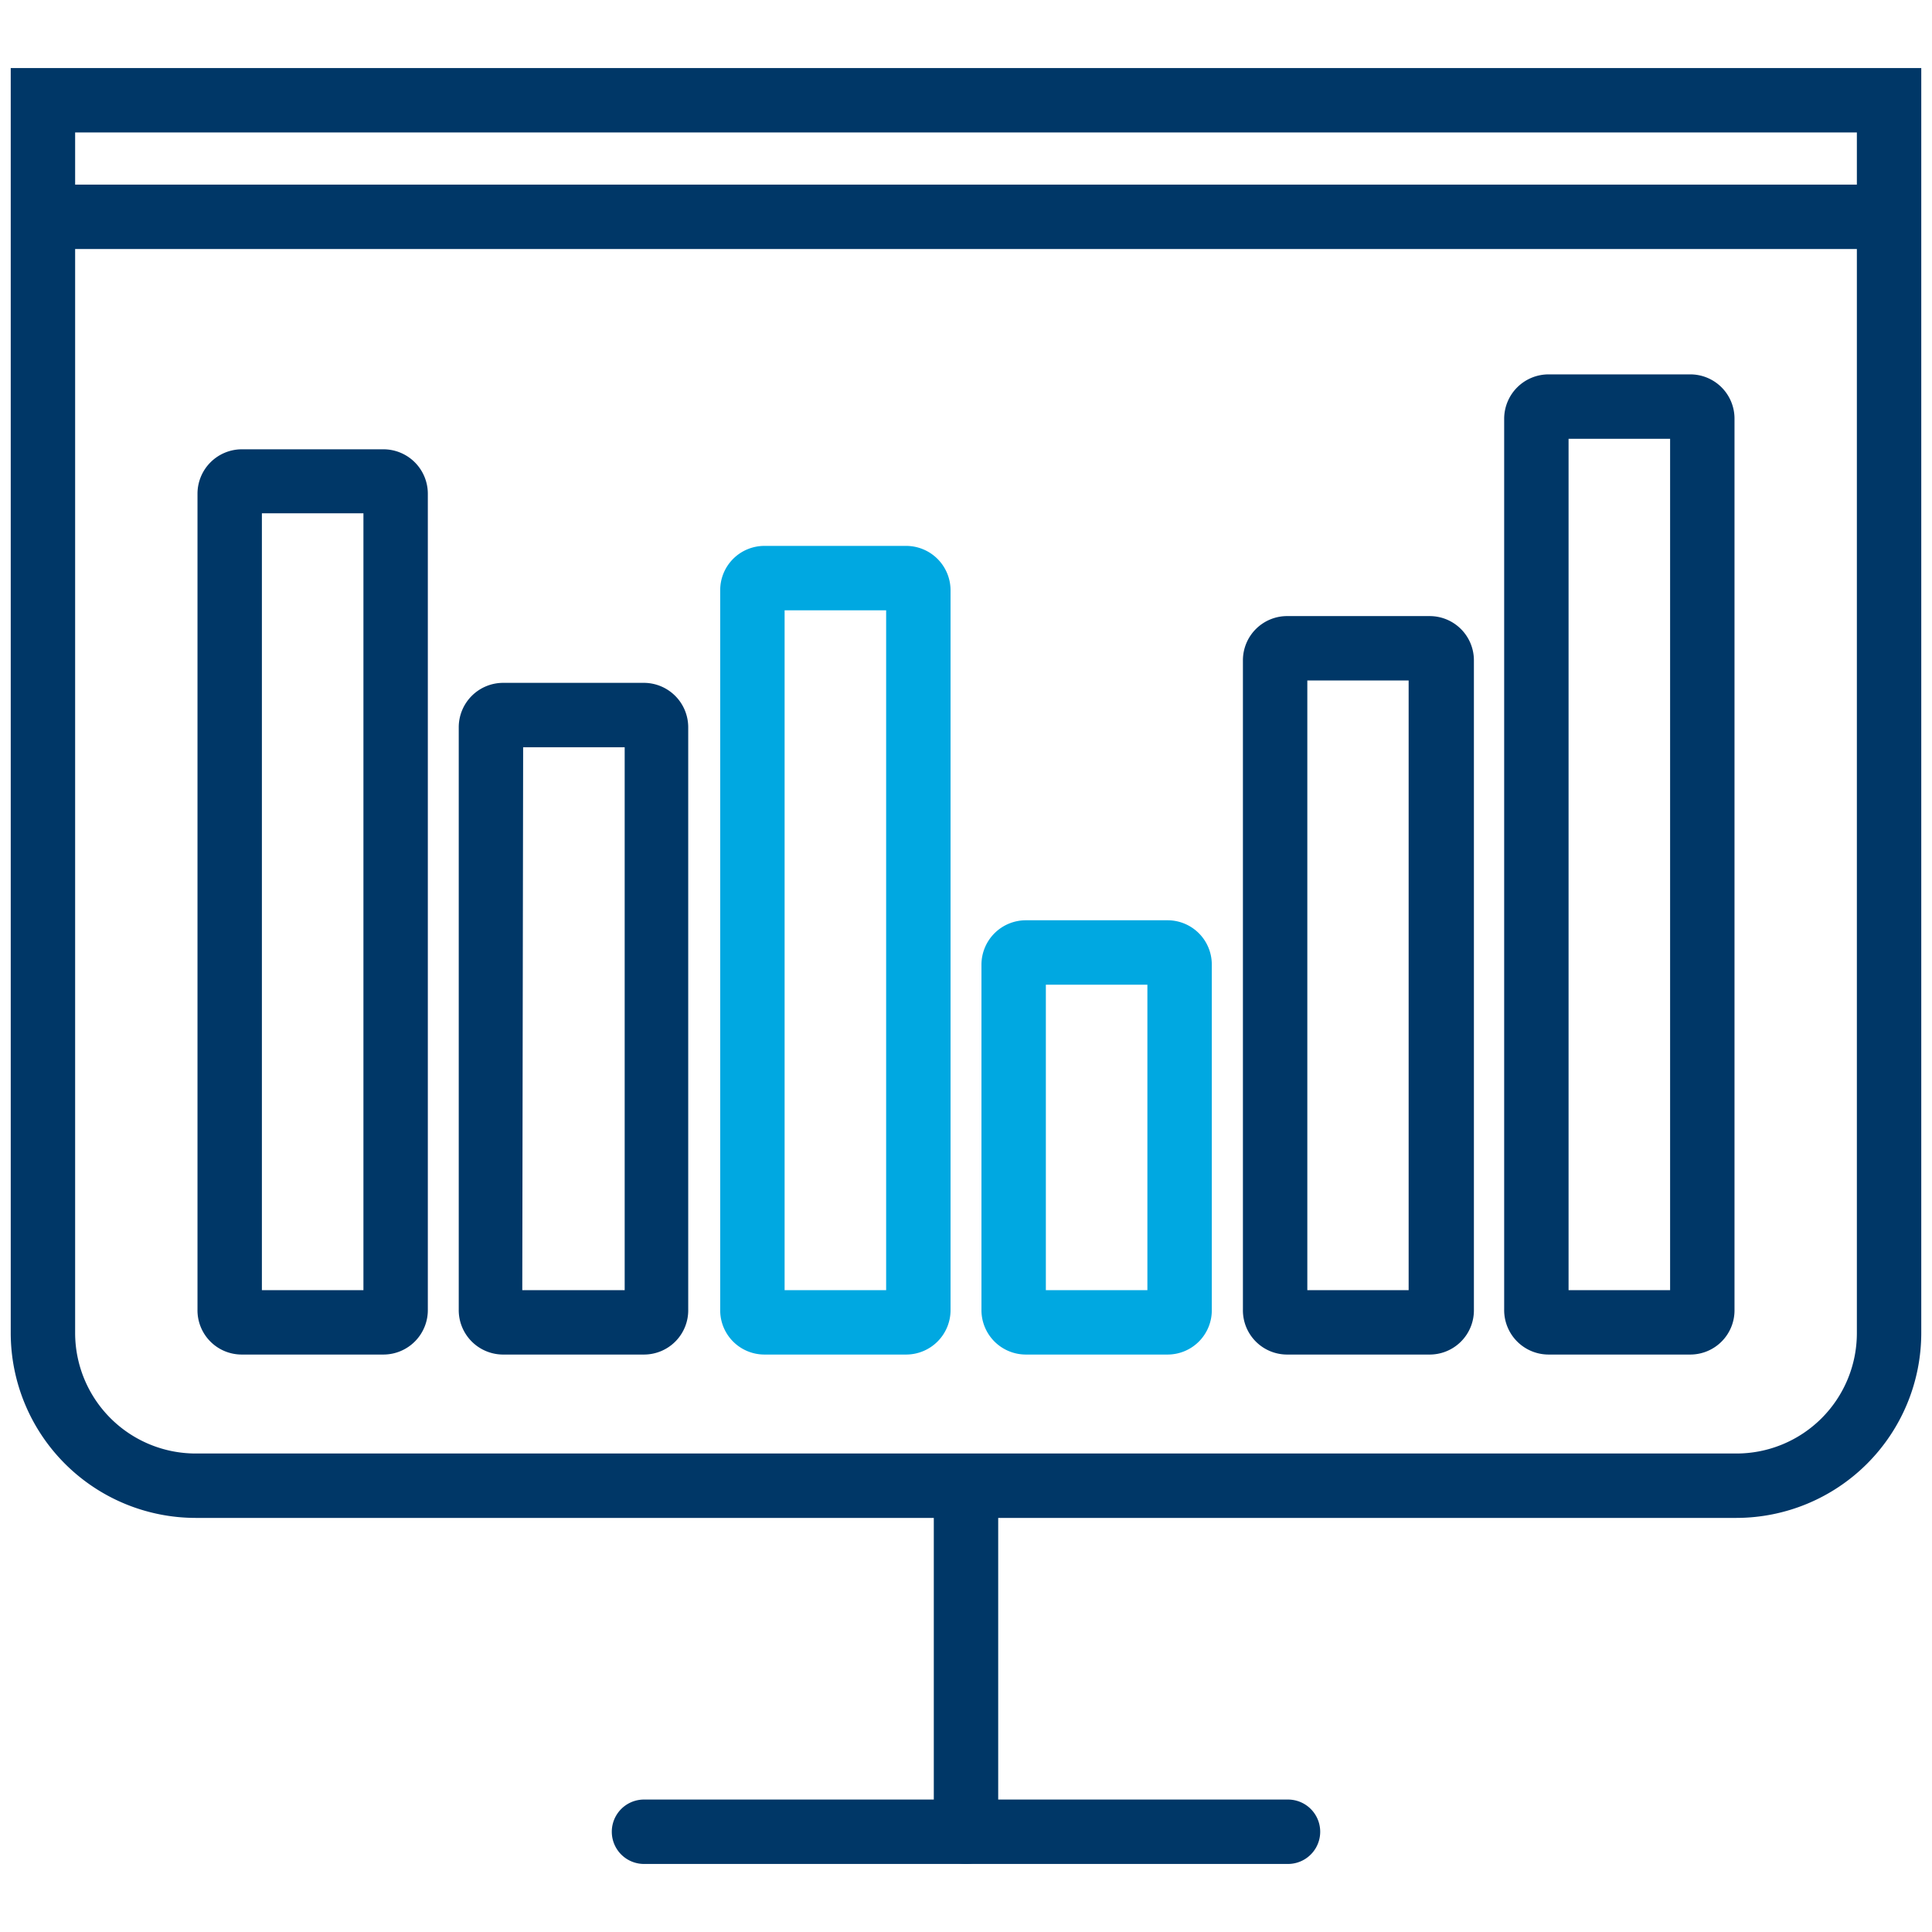
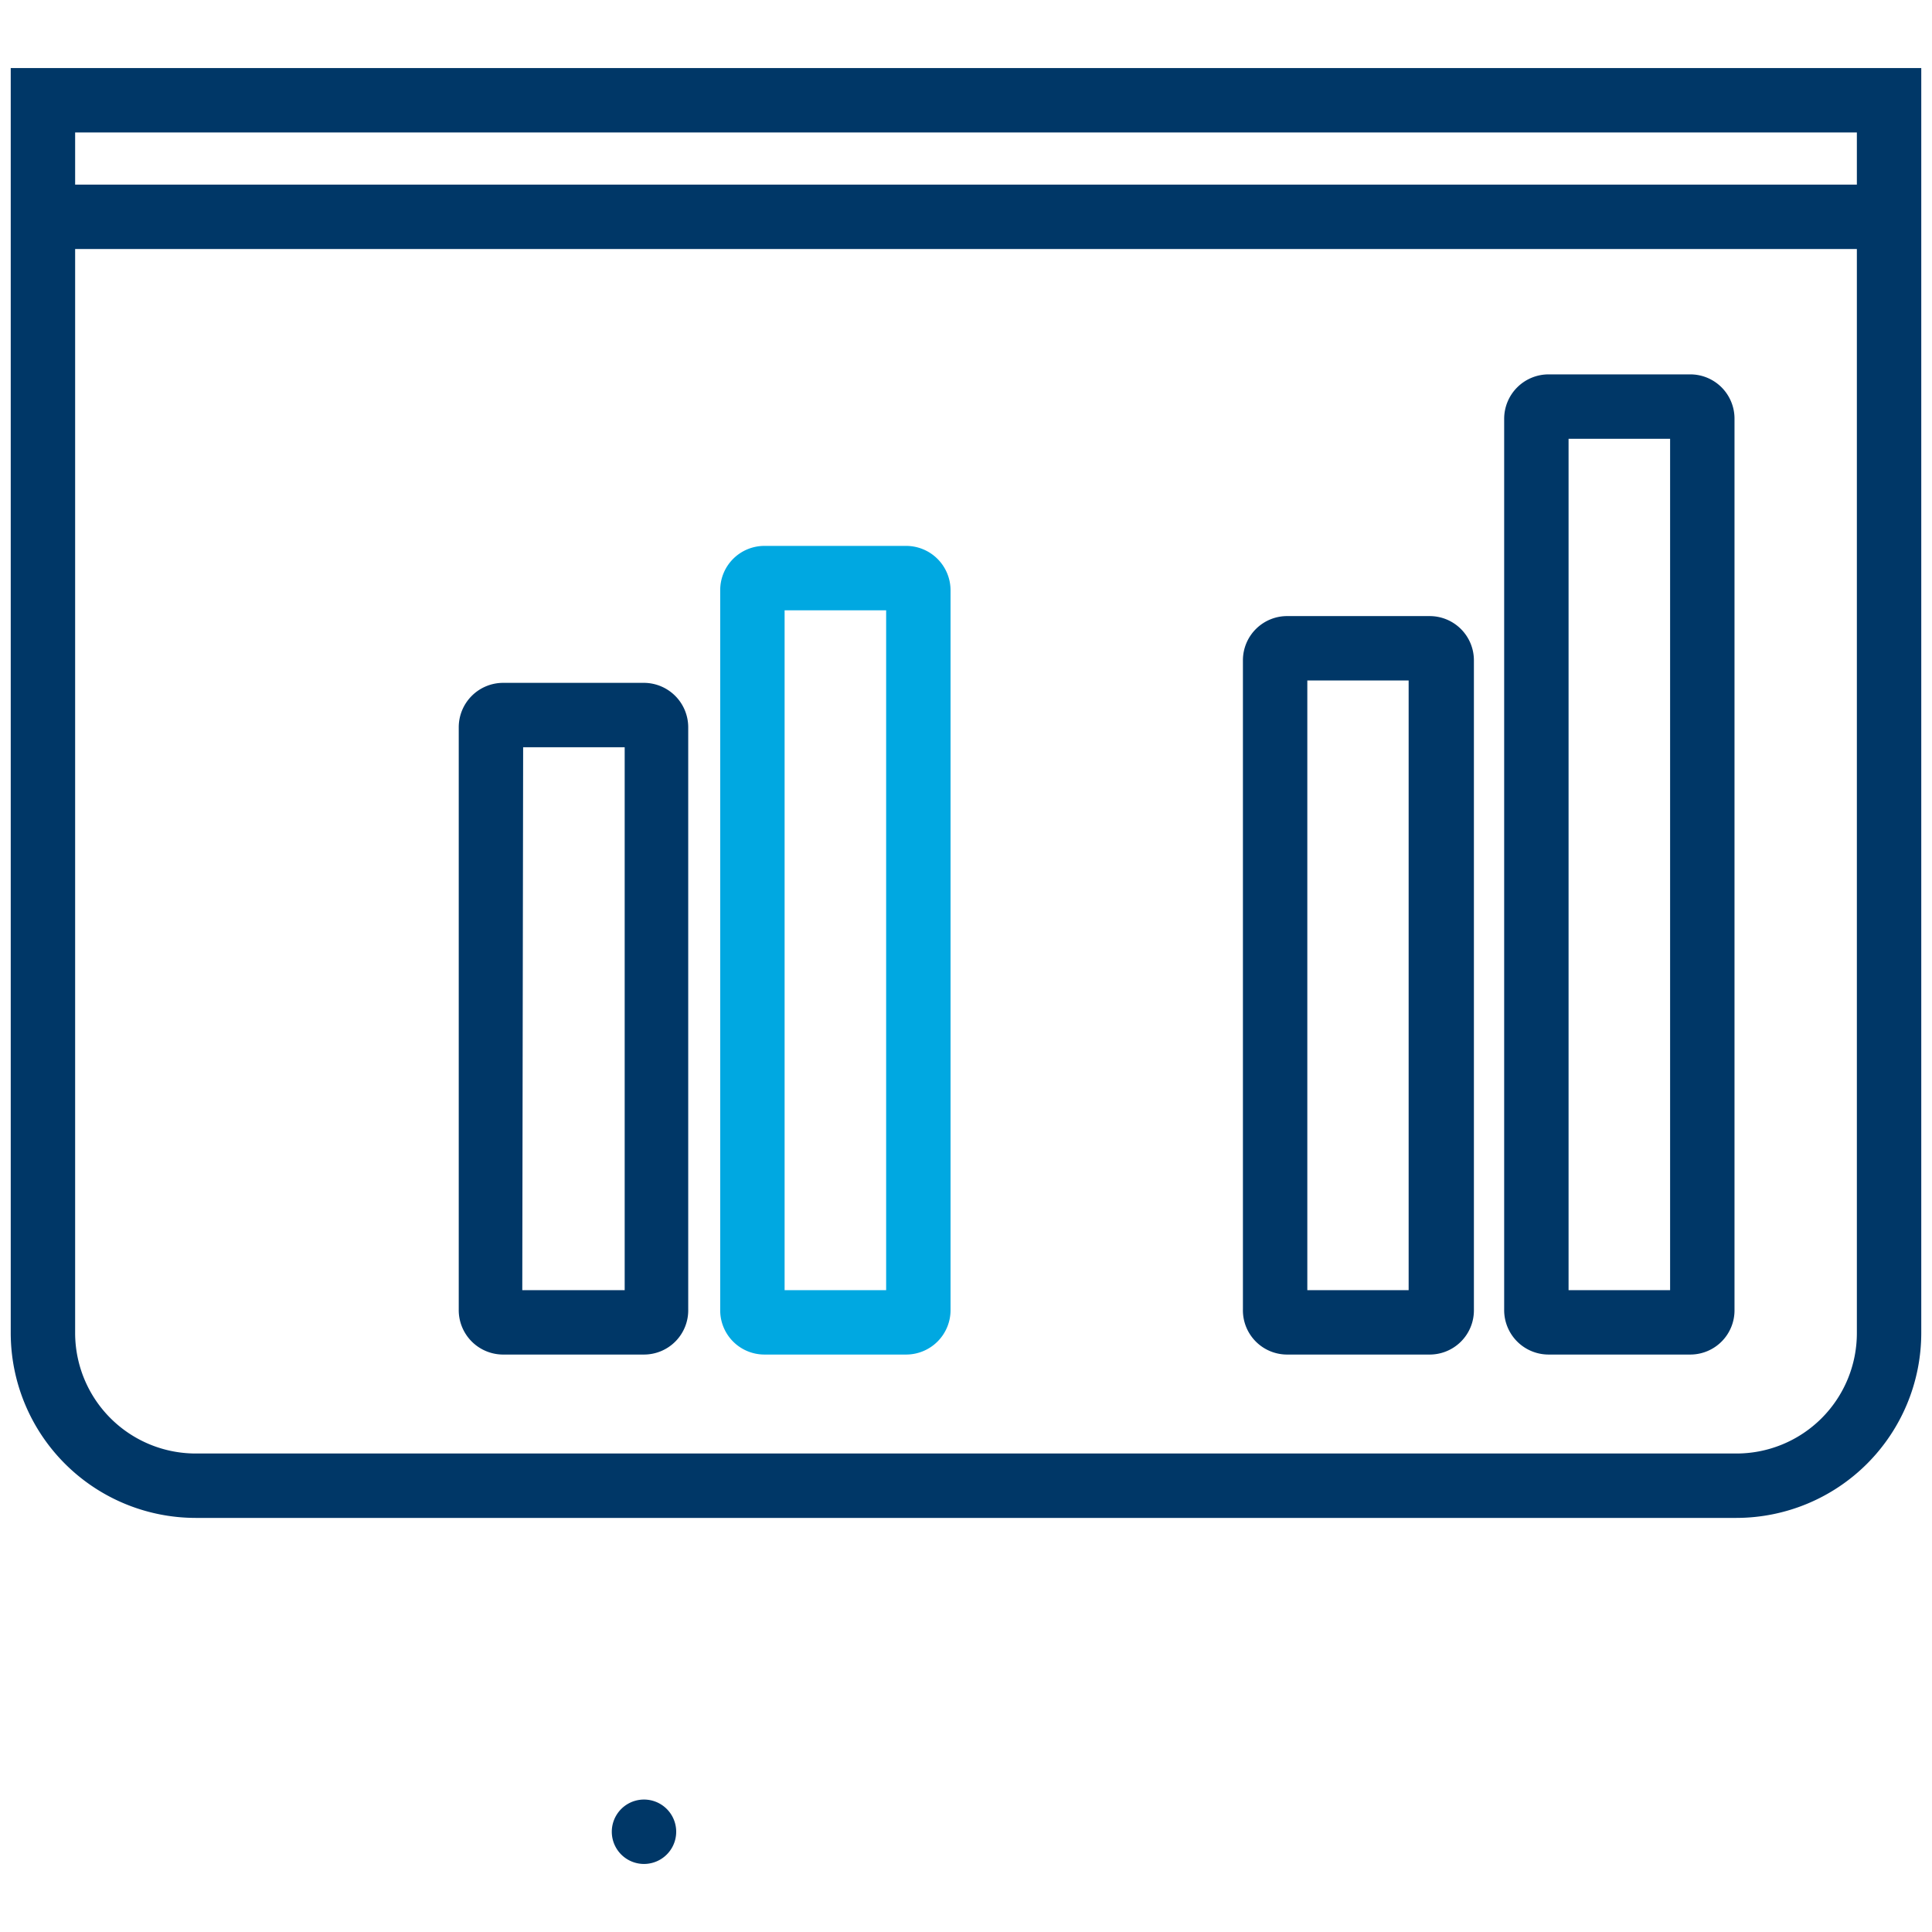
<svg xmlns="http://www.w3.org/2000/svg" id="Layer_1" data-name="Layer 1" viewBox="0 0 90 90">
  <defs>
    <style>.cls-1{fill:none;}.cls-2{fill:#003767;}.cls-3{fill:#00a8e1;}</style>
  </defs>
  <title>Icon_Data_Reporting</title>
-   <rect class="cls-1" width="90" height="90" />
  <rect class="cls-2" x="2" y="8.6" width="86" height="3" />
  <path class="cls-2" d="M80.89,70.71H9.11A8.62,8.62,0,0,1,.5,62.1V3.17h89V62.1A8.62,8.62,0,0,1,80.89,70.71ZM3.5,6.17V62.1a5.62,5.62,0,0,0,5.61,5.61H80.89A5.61,5.61,0,0,0,86.5,62.1V6.17Z" />
-   <path class="cls-2" d="M60,86.83H30a1.5,1.5,0,0,1,0-3H60a1.5,1.5,0,0,1,0,3Z" />
-   <path class="cls-2" d="M45,86.83a1.5,1.5,0,0,1-1.5-1.5V70.08a1.5,1.5,0,0,1,3,0V85.33A1.5,1.5,0,0,1,45,86.83Z" />
-   <path class="cls-2" d="M17.86,63.1h-6.6A2.06,2.06,0,0,1,9.2,61V23a2.07,2.07,0,0,1,2.06-2.07h6.6A2.07,2.07,0,0,1,19.93,23V61A2.07,2.07,0,0,1,17.86,63.1Zm-5.66-3h4.73V23.91H12.2Z" />
+   <path class="cls-2" d="M60,86.83H30a1.5,1.5,0,0,1,0-3a1.5,1.5,0,0,1,0,3Z" />
  <path class="cls-2" d="M30,63.1h-6.6A2.07,2.07,0,0,1,21.37,61V33.88a2.07,2.07,0,0,1,2.07-2.07H30a2.07,2.07,0,0,1,2.06,2.07V61A2.06,2.06,0,0,1,30,63.1Zm-5.67-3H29.1V34.81H24.37Z" />
  <path class="cls-3" d="M42.21,63.1h-6.6A2.06,2.06,0,0,1,33.55,61V27.49a2.06,2.06,0,0,1,2.06-2.06h6.6a2.07,2.07,0,0,1,2.07,2.06V61A2.07,2.07,0,0,1,42.21,63.1Zm-5.66-3h4.73V28.43H36.55Z" />
-   <path class="cls-3" d="M54.39,63.1h-6.6A2.07,2.07,0,0,1,45.72,61V44.93a2.07,2.07,0,0,1,2.07-2.06h6.6a2.06,2.06,0,0,1,2.06,2.06V61A2.06,2.06,0,0,1,54.39,63.1Zm-5.67-3h4.73V45.87H48.72Z" />
  <path class="cls-2" d="M66.56,63.1H60A2.06,2.06,0,0,1,57.9,61V30.76A2.06,2.06,0,0,1,60,28.7h6.6a2.06,2.06,0,0,1,2.06,2.06V61A2.06,2.06,0,0,1,66.56,63.1Zm-5.66-3h4.72V31.7H60.9Z" />
  <path class="cls-2" d="M78.74,63.1h-6.6A2.07,2.07,0,0,1,70.07,61V19.5a2.07,2.07,0,0,1,2.07-2.06h6.6A2.06,2.06,0,0,1,80.8,19.5V61A2.06,2.06,0,0,1,78.74,63.1Zm-5.67-3H77.8V20.44H73.07Z" />
</svg>